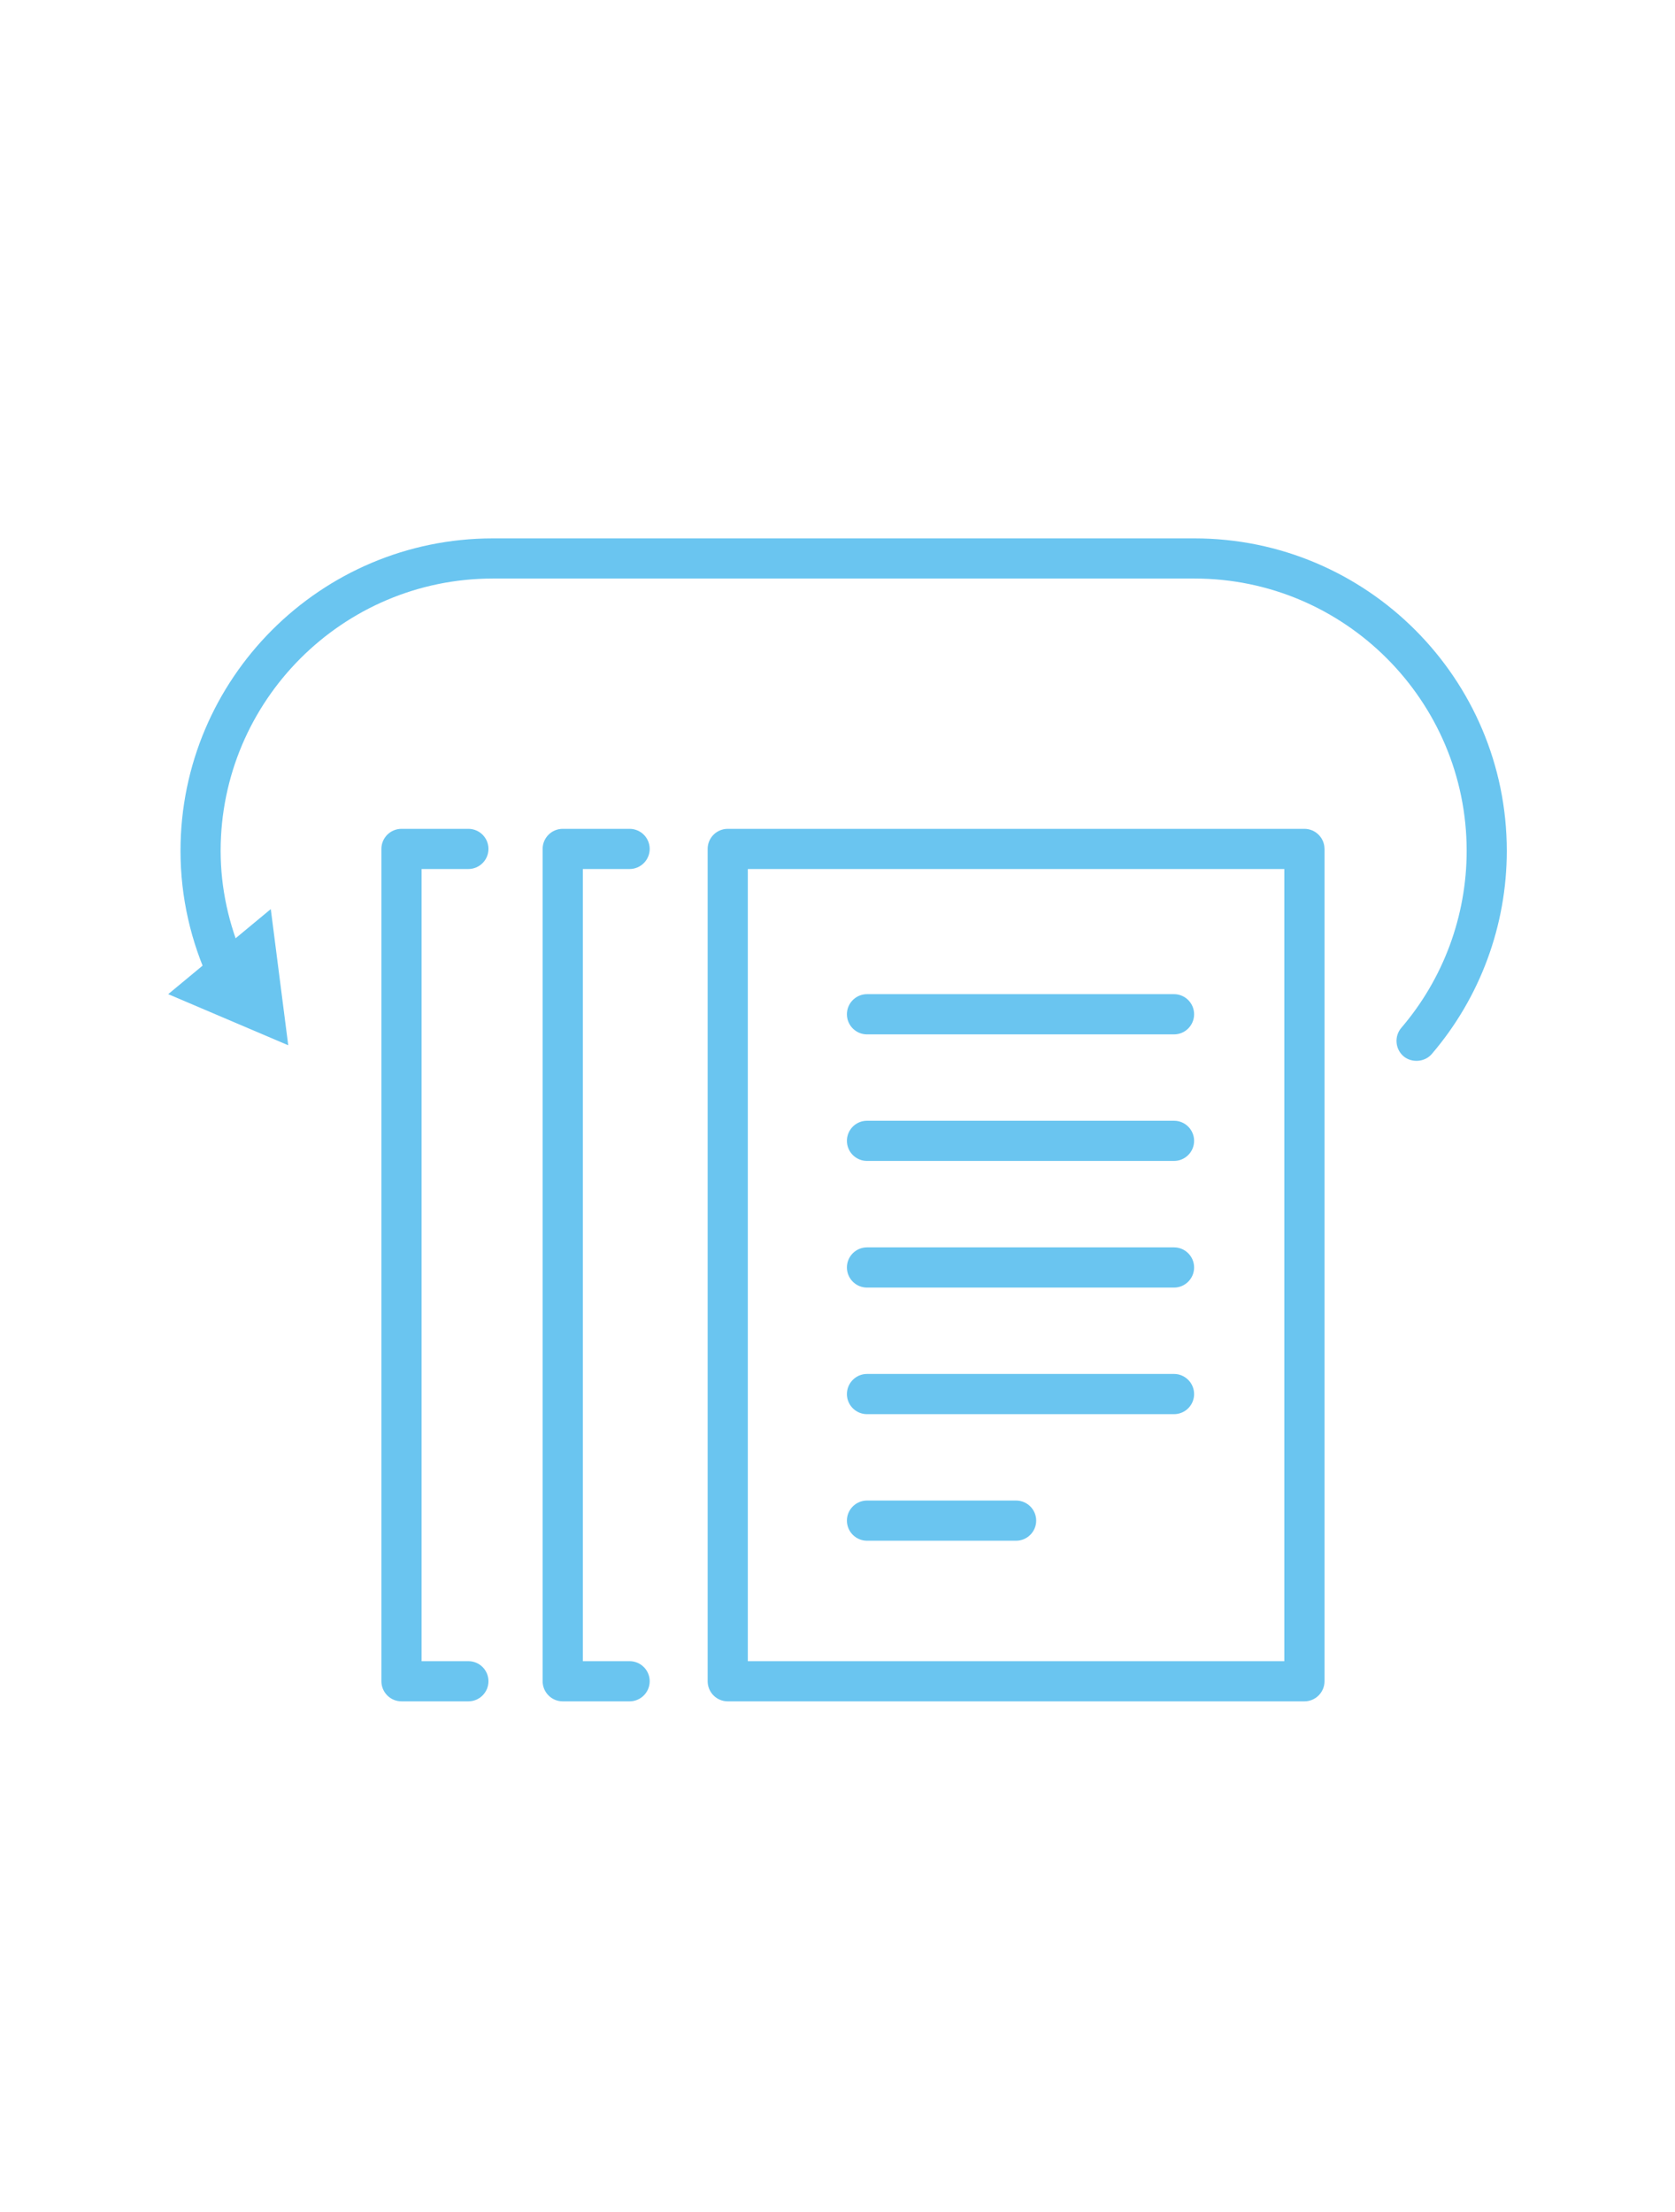
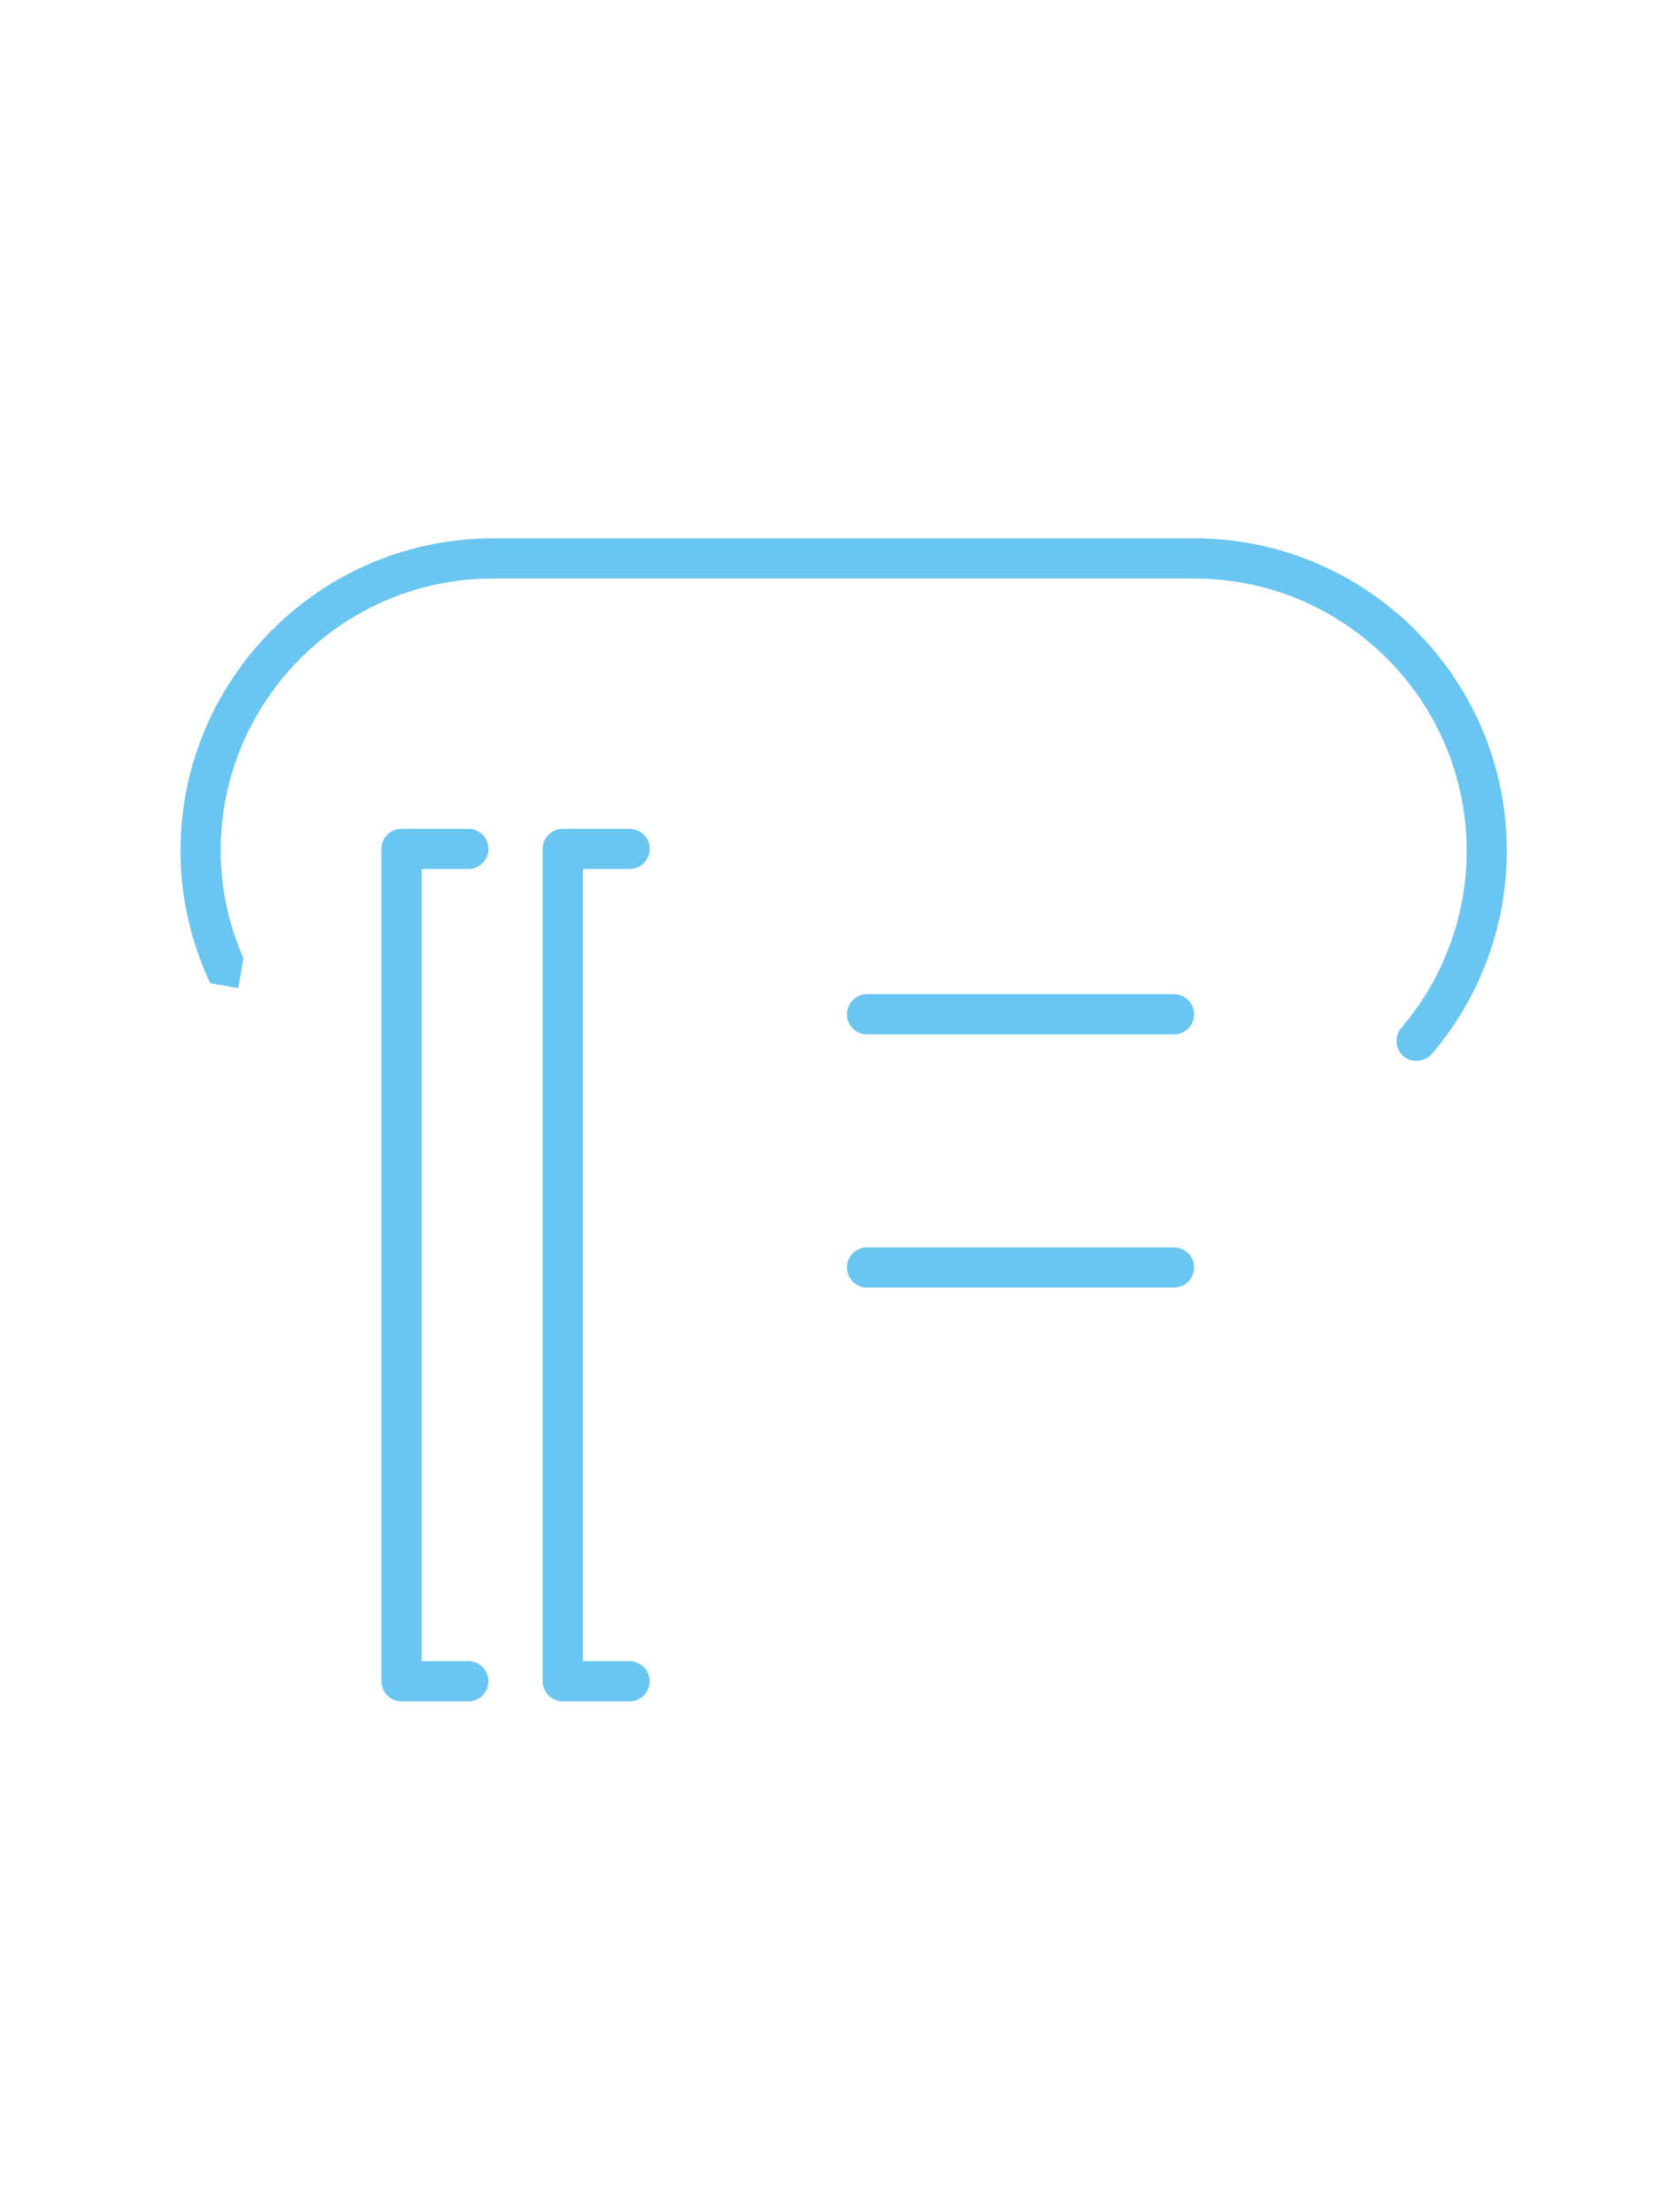
<svg xmlns="http://www.w3.org/2000/svg" version="1.1" id="Calque_1" x="0px" y="0px" width="50px" height="66px" viewBox="0 0 50 66" enable-background="new 0 0 50 66" xml:space="preserve">
  <g>
    <g>
-       <path fill="#6AC5F0" d="M39.537,25.329c0-0.33-0.27-0.599-0.6-0.599H21.724c-0.331,0-0.6,0.269-0.6,0.599v24.834    c0,0.331,0.269,0.601,0.6,0.601h17.214c0.33,0,0.6-0.27,0.6-0.601V25.329z M38.338,49.565H22.323V25.929h16.015V49.565z" />
      <path fill="#6AC5F0" d="M18.794,49.565h-1.396V25.929h1.396c0.33,0,0.6-0.269,0.6-0.6c0-0.33-0.27-0.599-0.6-0.599h-1.996    c-0.331,0-0.6,0.269-0.6,0.599v24.834c0,0.331,0.269,0.601,0.6,0.601h1.996c0.33,0,0.6-0.27,0.6-0.601    C19.394,49.833,19.124,49.565,18.794,49.565z" />
      <path fill="#6AC5F0" d="M13.981,49.565h-1.396V25.929h1.396c0.331,0,0.6-0.269,0.6-0.6c0-0.33-0.269-0.599-0.6-0.599h-1.996    c-0.331,0-0.6,0.269-0.6,0.599v24.834c0,0.331,0.269,0.601,0.6,0.601h1.996c0.331,0,0.6-0.27,0.6-0.601    C14.581,49.833,14.313,49.565,13.981,49.565z" />
      <path fill="#6AC5F0" d="M35.657,16.064H14.711c-5.141,0-9.323,4.183-9.323,9.323c0,1.383,0.31,2.723,0.887,3.951l0.837,0.145    l0.154-0.889c-0.436-1.008-0.68-2.089-0.68-3.207c0-4.479,3.645-8.125,8.125-8.125h20.946c4.479,0,8.124,3.646,8.124,8.125    c0,1.937-0.693,3.813-1.951,5.281c-0.214,0.251-0.185,0.631,0.065,0.847c0.245,0.207,0.639,0.177,0.845-0.067    c1.444-1.685,2.239-3.837,2.239-6.061C44.979,20.247,40.798,16.064,35.657,16.064z" />
      <path fill="#6AC5F0" d="M35.046,29.663h-9.165c-0.331,0-0.6,0.269-0.6,0.6s0.269,0.6,0.6,0.6h9.165c0.33,0,0.599-0.269,0.599-0.6    S35.376,29.663,35.046,29.663z" />
-       <path fill="#6AC5F0" d="M35.046,33.44h-9.165c-0.331,0-0.6,0.269-0.6,0.6c0,0.33,0.269,0.599,0.6,0.599h9.165    c0.33,0,0.599-0.269,0.599-0.599C35.645,33.709,35.376,33.44,35.046,33.44z" />
      <path fill="#6AC5F0" d="M35.046,37.218h-9.165c-0.331,0-0.6,0.269-0.6,0.6s0.269,0.6,0.6,0.6h9.165c0.33,0,0.599-0.269,0.599-0.6    S35.376,37.218,35.046,37.218z" />
-       <path fill="#6AC5F0" d="M35.046,40.995h-9.165c-0.331,0-0.6,0.27-0.6,0.601c0,0.33,0.269,0.599,0.6,0.599h9.165    c0.33,0,0.599-0.269,0.599-0.599C35.645,41.265,35.376,40.995,35.046,40.995z" />
-       <path fill="#6AC5F0" d="M30.331,44.772h-4.45c-0.331,0-0.6,0.269-0.6,0.599c0,0.331,0.269,0.6,0.6,0.6h4.45    c0.33,0,0.6-0.269,0.6-0.6C30.931,45.041,30.661,44.772,30.331,44.772z" />
    </g>
-     <polyline fill="#6AC5F0" points="5.021,29.663 8.604,31.188 8.083,27.125  " />
  </g>
</svg>